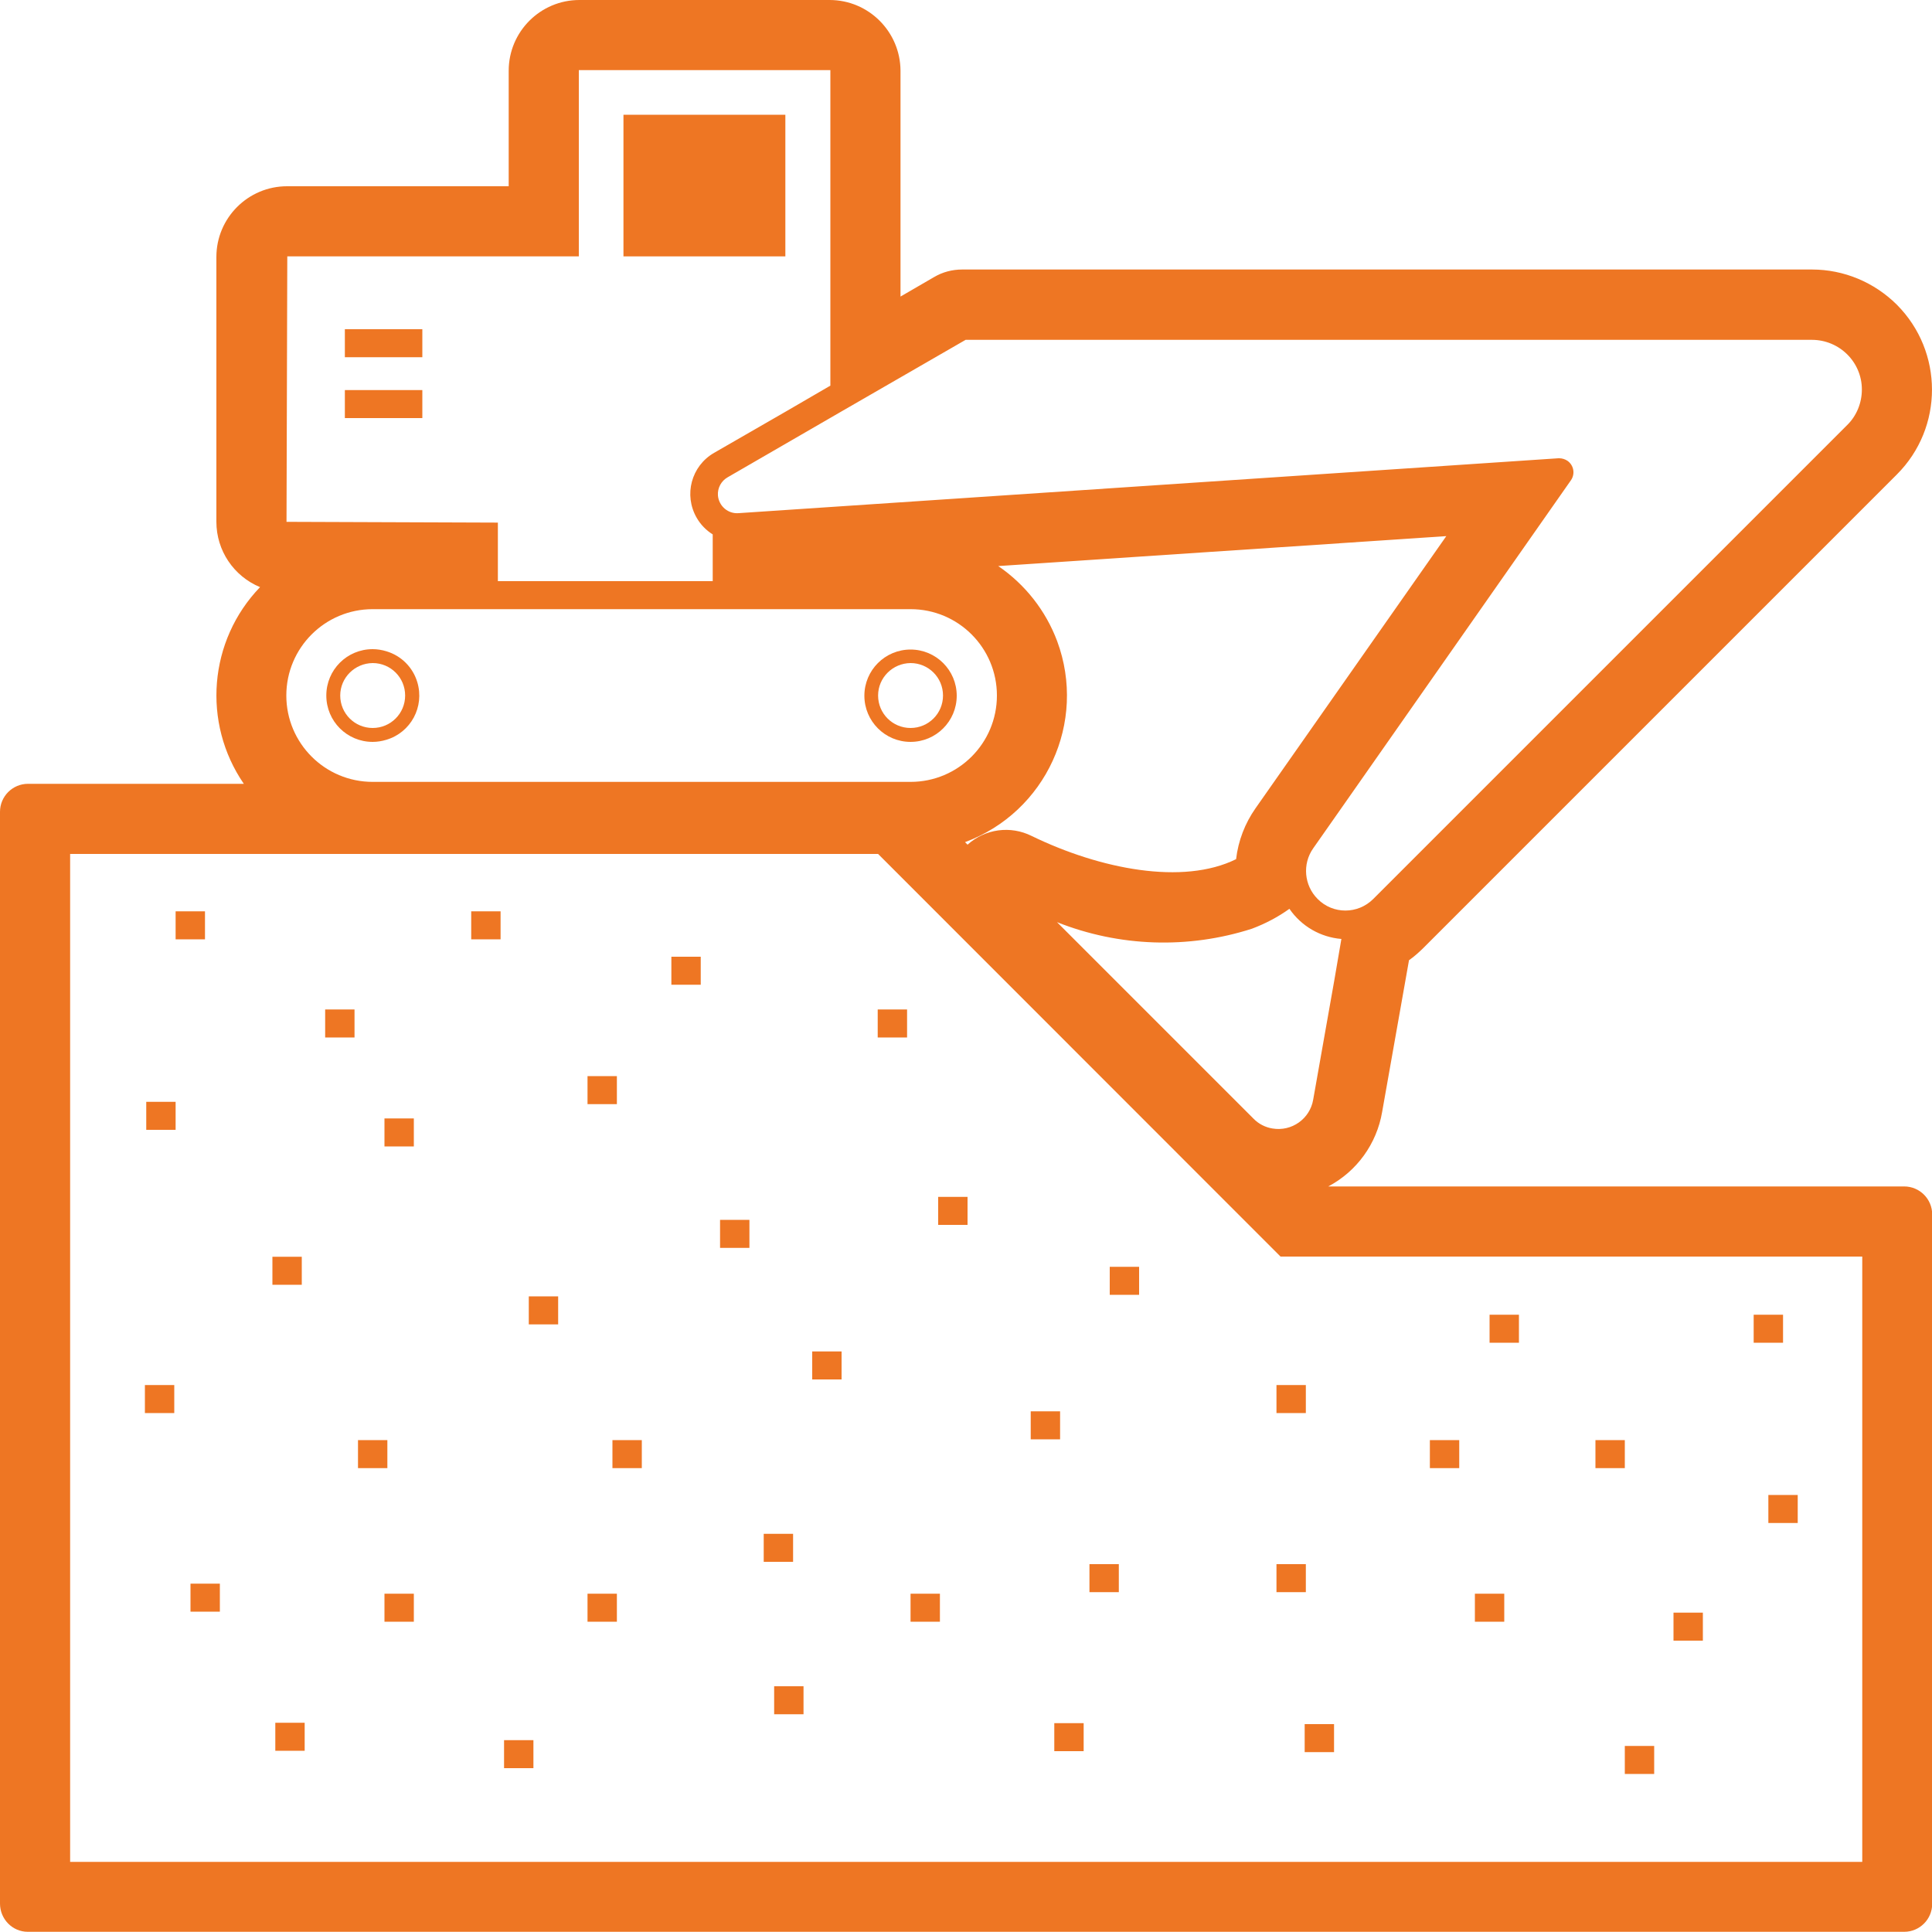
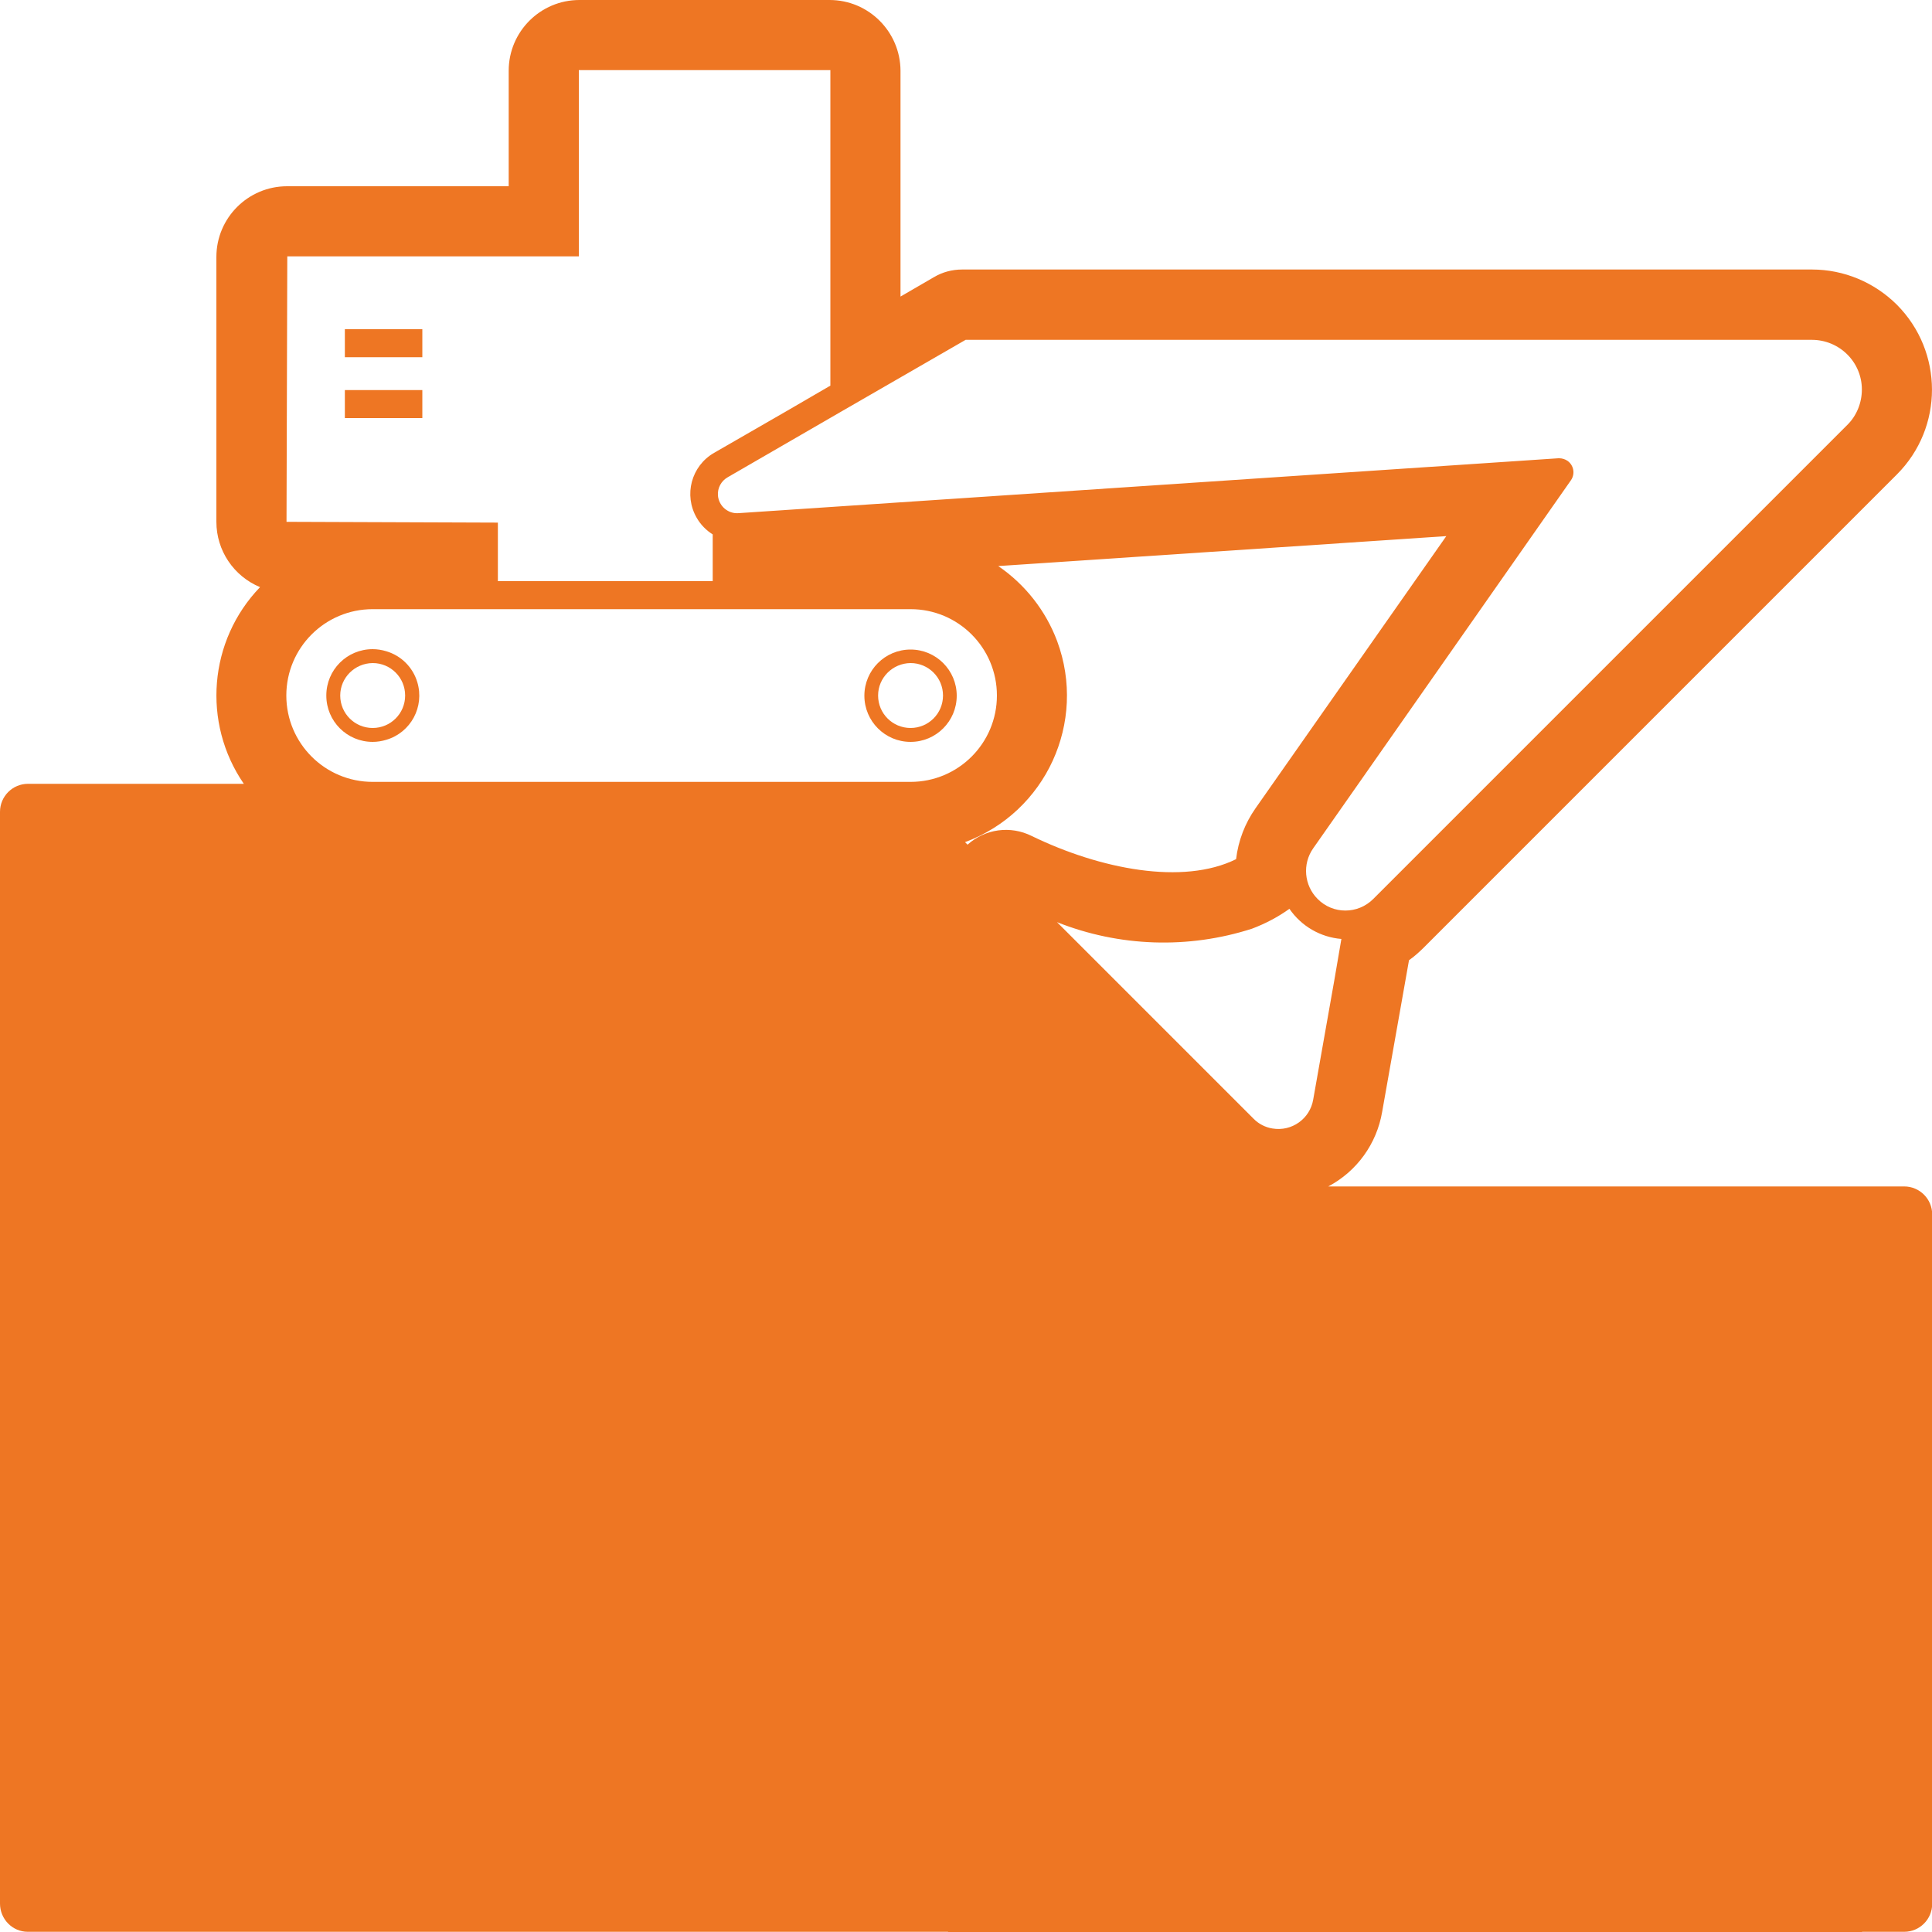
<svg xmlns="http://www.w3.org/2000/svg" id="Layer_2" data-name="Layer 2" viewBox="0 0 100 100">
  <defs>
    <style>
      .cls-1 {
        fill: #ee7623;
        stroke-width: 0px;
      }
    </style>
  </defs>
  <g id="Layer_1-2" data-name="Layer 1">
    <g id="Group_234-2" data-name="Group 234-2">
-       <path id="Path_704" data-name="Path 704" class="cls-1" d="M98.55,61.41h-29.8c1.48-.78,2.51-2.21,2.79-3.86l1.39-7.85c.26-.18.49-.39.72-.61l24.53-24.53c2.43-2.43,2.42-6.36,0-8.79-1.17-1.16-2.74-1.82-4.39-1.82h-43.99c-.51,0-1.01.13-1.45.39l-1.74,1.01V3.66C46.6,1.64,44.96,0,42.94,0h-12.95c-2.02,0-3.66,1.64-3.66,3.66h0v5.98h-11.47c-2.02,0-3.66,1.64-3.66,3.66v13.71c0,1.48.89,2.81,2.26,3.38-2.66,2.76-3.01,7.02-.84,10.18H1.45c-.8,0-1.45.65-1.45,1.45v56.51c0,.8.64,1.46,1.44,1.46,0,0,0,0,.01,0h97.11c.8,0,1.45-.65,1.45-1.45v-35.68c0-.8-.65-1.45-1.45-1.45h0M69.06,50.76l-1.09,6.16c-.17.99-1.11,1.66-2.11,1.49-.37-.06-.72-.24-.98-.51l-10.17-10.17c3.22,1.28,6.79,1.4,10.09.34h0c.69-.26,1.34-.6,1.94-1.03.62.9,1.6,1.47,2.69,1.56l-.37,2.16ZM51.66,29.3l23.2-1.55-9.87,14.08c-.55.78-.9,1.69-1.01,2.64-2.75,1.36-7.04.52-10.58-1.2-1.1-.55-2.41-.37-3.32.45l-.13-.13c4.19-1.56,6.32-6.21,4.77-10.4-.59-1.58-1.66-2.94-3.05-3.89M49.98,17.59h43.8c1.43,0,2.59,1.15,2.59,2.57,0,.69-.27,1.36-.76,1.84l-24.53,24.53c-.8.8-2.09.8-2.88,0-.7-.7-.8-1.81-.23-2.62.65-.92-.94,1.34,13.34-19.05.23-.33.15-.78-.18-1.01-.12-.08-.27-.13-.42-.13h-.05l-42.42,2.84c-.55.05-1.03-.36-1.08-.91-.03-.39.17-.76.51-.95,4.87-2.82,6.88-3.98,12.31-7.11M14.86,13.27h15.1V3.63h13.02v16.33c-2.74,1.6-1.41.82-6.02,3.48-1.18.68-1.58,2.18-.9,3.36.2.35.49.65.83.86v2.42h-11.12v-3.03l-10.94-.04.04-13.74ZM19.29,31.53h27.84c2.47,0,4.47,2,4.47,4.47,0,2.47-2,4.47-4.47,4.47h-27.84c-2.47,0-4.47-2-4.47-4.47,0-2.47,2-4.47,4.47-4.47M96.38,96.37H3.63v-52.17h41.82l20.83,20.84h30.11v31.33Z" />
+       <path id="Path_704" data-name="Path 704" class="cls-1" d="M98.55,61.41h-29.8c1.48-.78,2.51-2.21,2.79-3.86l1.39-7.85c.26-.18.49-.39.72-.61l24.53-24.53c2.43-2.43,2.42-6.36,0-8.79-1.17-1.16-2.74-1.82-4.39-1.82h-43.99c-.51,0-1.01.13-1.45.39l-1.74,1.01V3.66C46.6,1.64,44.96,0,42.94,0h-12.95c-2.02,0-3.66,1.64-3.66,3.66h0v5.98h-11.47c-2.02,0-3.66,1.64-3.66,3.66v13.71c0,1.48.89,2.81,2.26,3.38-2.66,2.76-3.01,7.02-.84,10.18H1.45c-.8,0-1.45.65-1.45,1.45v56.51c0,.8.64,1.46,1.44,1.46,0,0,0,0,.01,0h97.11c.8,0,1.45-.65,1.45-1.45v-35.68c0-.8-.65-1.45-1.45-1.45h0M69.06,50.76l-1.09,6.16c-.17.99-1.11,1.66-2.11,1.49-.37-.06-.72-.24-.98-.51l-10.17-10.17c3.22,1.28,6.79,1.4,10.09.34h0c.69-.26,1.34-.6,1.94-1.03.62.9,1.6,1.47,2.69,1.56l-.37,2.16ZM51.66,29.3l23.2-1.55-9.87,14.08c-.55.78-.9,1.69-1.01,2.64-2.75,1.36-7.04.52-10.58-1.2-1.1-.55-2.41-.37-3.32.45l-.13-.13c4.19-1.56,6.32-6.21,4.77-10.4-.59-1.58-1.66-2.94-3.05-3.89M49.98,17.59h43.8c1.43,0,2.59,1.15,2.59,2.57,0,.69-.27,1.36-.76,1.84l-24.53,24.53c-.8.8-2.09.8-2.88,0-.7-.7-.8-1.81-.23-2.62.65-.92-.94,1.34,13.34-19.05.23-.33.15-.78-.18-1.01-.12-.08-.27-.13-.42-.13h-.05l-42.42,2.84c-.55.05-1.03-.36-1.08-.91-.03-.39.17-.76.51-.95,4.87-2.82,6.88-3.98,12.31-7.11M14.86,13.27h15.1V3.63h13.02v16.33c-2.74,1.6-1.41.82-6.02,3.48-1.18.68-1.58,2.18-.9,3.36.2.35.49.65.83.86v2.42h-11.12v-3.03l-10.94-.04.04-13.74ZM19.29,31.53h27.84c2.47,0,4.47,2,4.47,4.47,0,2.47-2,4.47-4.47,4.47h-27.84c-2.47,0-4.47-2-4.47-4.47,0-2.47,2-4.47,4.47-4.47M96.38,96.37H3.63h41.82l20.83,20.84h30.11v31.33Z" />
      <path id="Path_705" data-name="Path 705" class="cls-1" d="M19.29,38.4c.24,0,.48-.04.71-.11,1.27-.38,1.98-1.71,1.6-2.98-.23-.77-.83-1.37-1.6-1.6-.23-.07-.47-.11-.71-.11-1.33,0-2.4,1.07-2.4,2.4s1.07,2.4,2.4,2.4M19.29,34.32c.93,0,1.68.75,1.68,1.68s-.75,1.68-1.68,1.68-1.68-.75-1.68-1.68c0-.92.75-1.67,1.68-1.68" />
      <path id="Path_706" data-name="Path 706" class="cls-1" d="M47.13,38.4c1.32,0,2.39-1.07,2.39-2.39s-1.07-2.39-2.39-2.39-2.39,1.07-2.39,2.39h0c0,1.32,1.07,2.39,2.39,2.39M47.13,34.32c.93,0,1.68.75,1.68,1.68s-.75,1.68-1.68,1.68-1.68-.75-1.68-1.68c0-.92.75-1.67,1.68-1.68" />
      <rect id="Rectangle_139" data-name="Rectangle 139" class="cls-1" x="24.39" y="47.17" width="1.52" height="1.45" />
      <rect id="Rectangle_140" data-name="Rectangle 140" class="cls-1" x="34.75" y="49.52" width="1.52" height="1.45" />
      <rect id="Rectangle_141" data-name="Rectangle 141" class="cls-1" x="37.27" y="63.14" width="1.52" height="1.45" />
      <rect id="Rectangle_142" data-name="Rectangle 142" class="cls-1" x="31.7" y="74.54" width="1.52" height="1.45" />
-       <rect id="Rectangle_142-2" data-name="Rectangle 142" class="cls-1" x="26.09" y="90.07" width="1.52" height="1.45" />
      <rect id="Rectangle_143" data-name="Rectangle 143" class="cls-1" x="19.9" y="82.49" width="1.52" height="1.45" />
      <rect id="Rectangle_144" data-name="Rectangle 144" class="cls-1" x="30.41" y="82.49" width="1.52" height="1.45" />
-       <rect id="Rectangle_145" data-name="Rectangle 145" class="cls-1" x="39.53" y="79.39" width="1.52" height="1.45" />
      <rect id="Rectangle_145-2" data-name="Rectangle 145" class="cls-1" x="40.07" y="87.28" width="1.52" height="1.45" />
      <rect id="Rectangle_146" data-name="Rectangle 146" class="cls-1" x="47.13" y="82.49" width="1.52" height="1.45" />
      <rect id="Rectangle_146-2" data-name="Rectangle 146" class="cls-1" x="54.57" y="89.19" width="1.52" height="1.45" />
-       <rect id="Rectangle_147" data-name="Rectangle 147" class="cls-1" x="48.56" y="61.95" width="1.52" height="1.45" />
      <rect id="Rectangle_148" data-name="Rectangle 148" class="cls-1" x="42.04" y="69.95" width="1.52" height="1.45" />
      <rect id="Rectangle_149" data-name="Rectangle 149" class="cls-1" x="66.07" y="80.96" width="1.52" height="1.45" />
      <rect id="Rectangle_149-2" data-name="Rectangle 149" class="cls-1" x="84.1" y="90.37" width="1.52" height="1.45" />
      <rect id="Rectangle_150" data-name="Rectangle 150" class="cls-1" x="74.01" y="74.54" width="1.52" height="1.45" />
      <rect id="Rectangle_151" data-name="Rectangle 151" class="cls-1" x="90.77" y="68.05" width="1.52" height="1.45" />
      <rect id="Rectangle_152" data-name="Rectangle 152" class="cls-1" x="77.1" y="68.05" width="1.52" height="1.45" />
      <rect id="Rectangle_153" data-name="Rectangle 153" class="cls-1" x="76.34" y="82.49" width="1.52" height="1.45" />
      <rect id="Rectangle_154" data-name="Rectangle 154" class="cls-1" x="91.53" y="77.38" width="1.52" height="1.45" />
      <rect id="Rectangle_155" data-name="Rectangle 155" class="cls-1" x="86.62" y="83.47" width="1.52" height="1.45" />
      <rect id="Rectangle_156" data-name="Rectangle 156" class="cls-1" x="82.58" y="74.54" width="1.52" height="1.45" />
      <rect id="Rectangle_157" data-name="Rectangle 157" class="cls-1" x="66.07" y="71.69" width="1.52" height="1.45" />
      <rect id="Rectangle_158" data-name="Rectangle 158" class="cls-1" x="53.35" y="73.05" width="1.52" height="1.45" />
-       <rect id="Rectangle_159" data-name="Rectangle 159" class="cls-1" x="56.39" y="80.96" width="1.52" height="1.45" />
      <rect id="Rectangle_159-2" data-name="Rectangle 159" class="cls-1" x="67.53" y="89.24" width="1.52" height="1.45" />
      <rect id="Rectangle_160" data-name="Rectangle 160" class="cls-1" x="16.83" y="52.25" width="1.52" height="1.45" />
      <rect id="Rectangle_161" data-name="Rectangle 161" class="cls-1" x="9.09" y="47.17" width="1.52" height="1.45" />
      <rect id="Rectangle_162" data-name="Rectangle 162" class="cls-1" x="7.57" y="57.03" width="1.52" height="1.45" />
      <rect id="Rectangle_163" data-name="Rectangle 163" class="cls-1" x="9.86" y="81.97" width="1.52" height="1.45" />
      <rect id="Rectangle_163-2" data-name="Rectangle 163" class="cls-1" x="14.25" y="89.17" width="1.52" height="1.45" />
      <rect id="Rectangle_164" data-name="Rectangle 164" class="cls-1" x="7.5" y="71.69" width="1.52" height="1.45" />
      <rect id="Rectangle_165" data-name="Rectangle 165" class="cls-1" x="14.1" y="65.05" width="1.52" height="1.45" />
      <rect id="Rectangle_166" data-name="Rectangle 166" class="cls-1" x="30.41" y="55.7" width="1.52" height="1.45" />
      <rect id="Rectangle_167" data-name="Rectangle 167" class="cls-1" x="19.9" y="57.89" width="1.52" height="1.45" />
      <rect id="Rectangle_168" data-name="Rectangle 168" class="cls-1" x="27.37" y="67.1" width="1.52" height="1.45" />
      <rect id="Rectangle_169" data-name="Rectangle 169" class="cls-1" x="18.53" y="74.54" width="1.52" height="1.45" />
      <rect id="Rectangle_170" data-name="Rectangle 170" class="cls-1" x="45.43" y="52.25" width="1.52" height="1.45" />
      <rect id="Rectangle_171" data-name="Rectangle 171" class="cls-1" x="57.44" y="65.57" width="1.52" height="1.45" />
-       <rect id="Rectangle_172" data-name="Rectangle 172" class="cls-1" x="32.27" y="5.94" width="8.38" height="7.33" />
      <rect id="Rectangle_173" data-name="Rectangle 173" class="cls-1" x="17.85" y="17.04" width="4.01" height="1.45" />
      <rect id="Rectangle_174" data-name="Rectangle 174" class="cls-1" x="17.85" y="20.19" width="4.01" height="1.45" />
    </g>
  </g>
</svg>